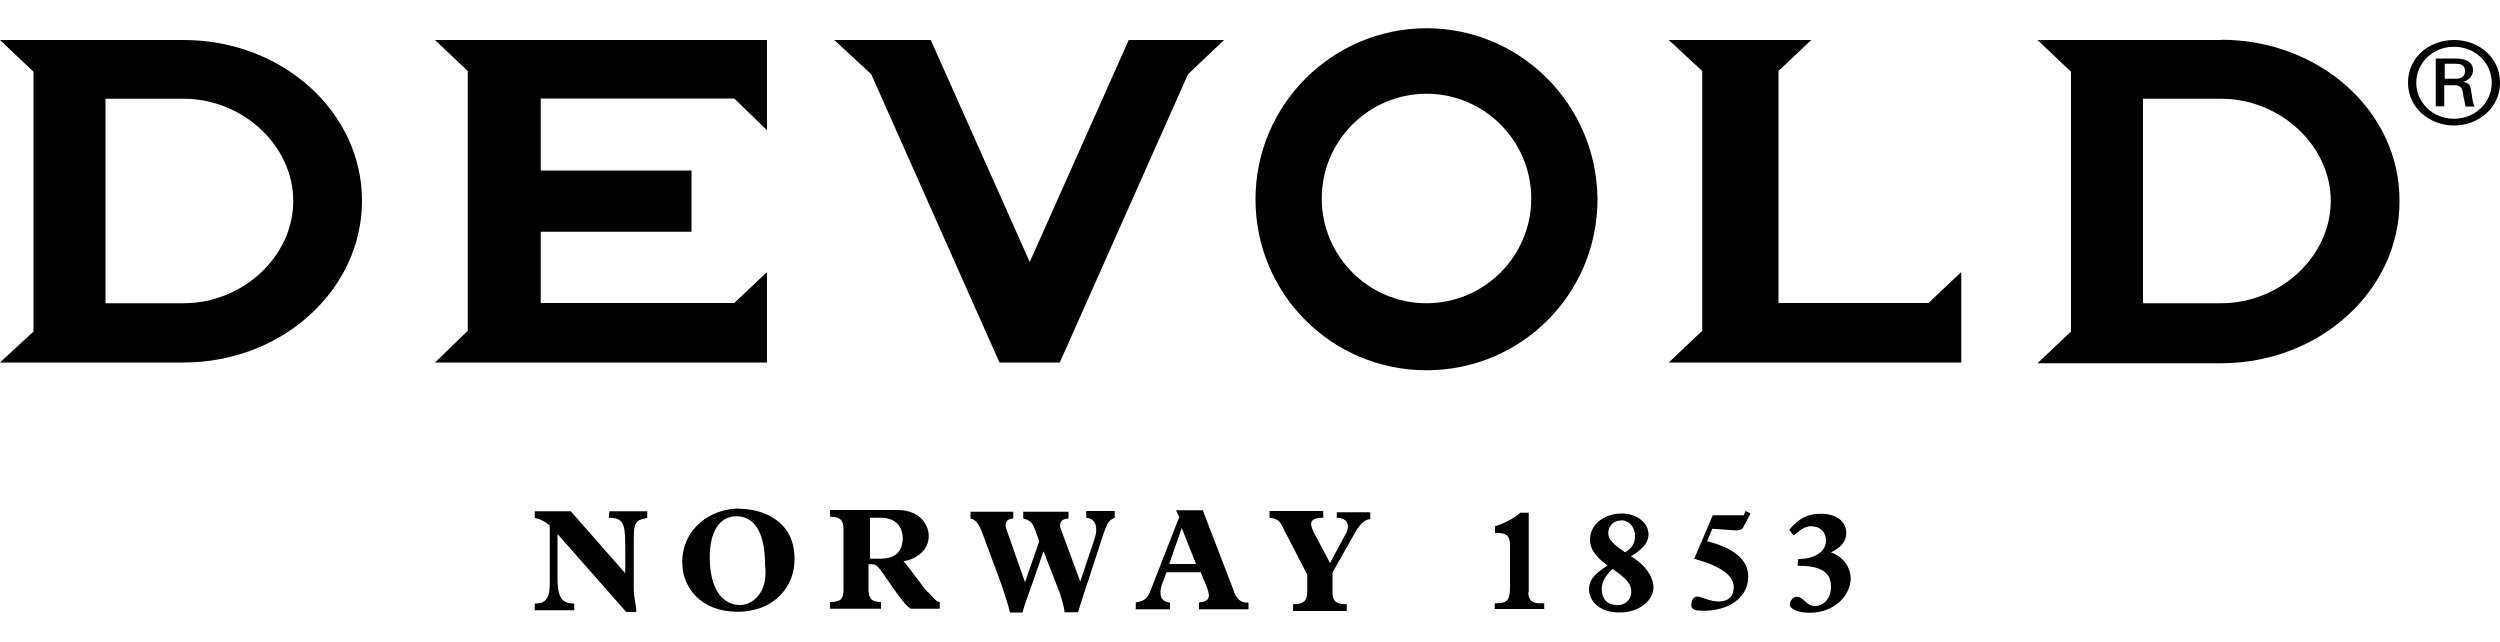
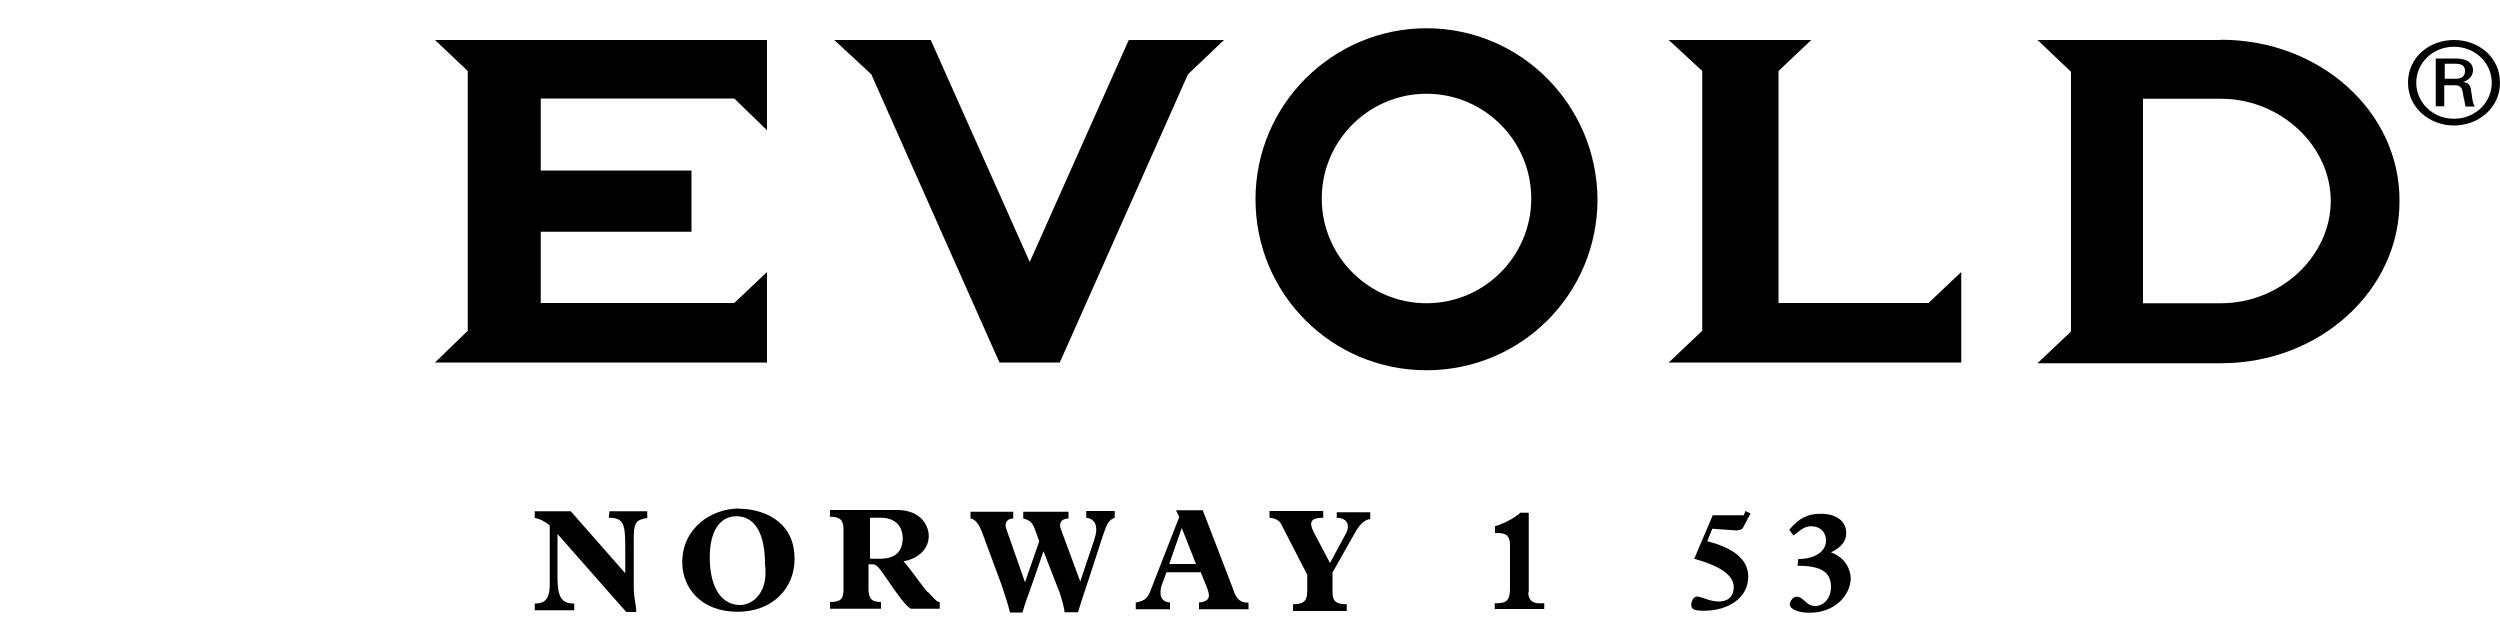
<svg xmlns="http://www.w3.org/2000/svg" viewBox="0 0 100 25.66" version="1.1" id="Ebene_1">
  <path d="M97.79,2.58v.57h.44c.27,0,.37-.13.37-.3s-.07-.3-.37-.3h-.44v.03ZM98.22,2.34c.34,0,.7.1.7.47,0,.23-.17.4-.4.47.3.03.3.2.34.44.03.17.03.37.13.54h-.37c-.03-.1-.03-.23-.07-.34-.03-.13-.03-.27-.07-.34-.03-.1-.13-.17-.27-.17h-.44v.84h-.34v-1.91h.77ZM98.16,1.87c-.84,0-1.51.64-1.51,1.44s.67,1.44,1.51,1.44,1.51-.64,1.51-1.44-.67-1.44-1.51-1.44M98.16,5.02c-.97,0-1.84-.7-1.84-1.71s.84-1.71,1.84-1.71,1.84.7,1.84,1.71-.87,1.71-1.84,1.71" />
  <path d="M18.71,2.84v10.39l-1.31,1.27h13.28v-3.62l-1.31,1.24h-7.74v-2.85h6.03v-2.45h-6.03v-2.88h7.74l1.31,1.27V1.6h-13.28l1.31,1.24Z" />
  <path d="M71.14,12.13V2.84l1.31-1.24h-5.7l1.34,1.24v10.39l-1.34,1.27h11.7v-3.62l-1.31,1.24h-6Z" />
-   <path d="M7.34,1.6H0l1.34,1.27v10.39l-1.34,1.24h7.34c3.96,0,7.14-2.92,7.14-6.47S11.3,1.6,7.34,1.6M7.34,12.13h-3.12V3.95h3.12c2.38,0,4.39,1.88,4.39,4.09s-2.01,4.09-4.39,4.09" />
  <path d="M88.84,1.6h-7.34l1.34,1.27v10.39l-1.34,1.27h7.34c3.96,0,7.14-2.92,7.14-6.47.03-3.59-3.18-6.47-7.14-6.47M88.84,12.13h-3.12V3.95h3.12c2.38,0,4.39,1.88,4.39,4.09s-2.01,4.09-4.39,4.09" />
  <path d="M48.17,1.6h-3.02l-3.96,8.88-3.96-8.88h-3.86l1.48,1.37,4.83,10.86.3.67h2.41l.3-.67,4.83-10.86,1.44-1.37h-.8Z" />
  <path d="M57.06,12.13c-2.31,0-4.19-1.88-4.19-4.19s1.88-4.19,4.19-4.19,4.19,1.88,4.19,4.19-1.88,4.19-4.19,4.19M57.06,1.13c-3.75,0-6.84,3.05-6.84,6.84s3.05,6.84,6.84,6.84,6.84-3.05,6.84-6.84c-.03-3.79-3.08-6.84-6.84-6.84" />
  <path d="M24.34,20.71c.57,0,.67.2.67,1.11v1.11l-2.18-2.48h-1.44v.27c.2.03.4.13.6.3v2.35c0,.5-.13.77-.57.77h-.03v.27h1.58v-.27h-.03c-.5,0-.64-.3-.64-1.04v-1.74l2.75,3.12h.4c0-.34-.1-.47-.1-1.04v-1.88c0-.64.07-.77.54-.84v-.27h-1.51l-.03.27Z" />
  <path d="M30.27,23.9c-.17.17-.4.3-.67.3-.7,0-1.21-.64-1.21-1.91,0-1.04.4-1.64,1.07-1.64.74,0,1.14.7,1.14,1.91.07.57-.03,1.04-.34,1.34M29.57,20.34c-1.14,0-2.28.8-2.28,2.15,0,1.01.74,1.98,2.21,1.98s2.28-1.01,2.28-2.08c.03-1.58-1.31-2.04-2.21-2.04" />
  <path d="M35.17,22.35h-.37v-1.64h.44c.6,0,.87.37.87.84-.03.54-.3.8-.94.8M37.11,23.69c-.27-.3-.64-.87-.97-1.24.6-.1,1.01-.5,1.01-1.01,0-.4-.3-1.04-1.27-1.04h-2.68v.27c.4,0,.54.13.54.5v2.41c0,.37-.1.5-.54.5v.27h2.04v-.27c-.4,0-.5-.17-.5-.54v-.97h.13c.2,0,.27.1.64.64.34.5.77,1.11.94,1.14h1.14v-.27c-.1,0-.17-.07-.47-.4" />
  <path d="M43.45,20.71c.27.03.4.2.4.47,0,.13-.03.27-.1.47l-.54,1.61-.77-2.08c-.1-.23,0-.44.3-.44v-.27h-1.81v.27c.27.07.37.17.47.44l.17.47-.57,1.64-.74-2.11c-.1-.23,0-.44.27-.44v-.27h-1.71v.27c.2.03.34.23.47.57l.77,2.08c.1.3.27.8.34,1.11h.5c.1-.37.2-.6.34-1.01l.5-1.44.64,1.64c.07.2.2.64.2.8h.54c.13-.44.37-1.14.5-1.54l.5-1.54c.17-.5.23-.6.47-.7v-.27h-1.14v.27Z" />
  <path d="M46.77,22.56l.5-1.44.57,1.44h-1.07ZM49.35,23.63l-1.24-3.22h-1.07l.13.27-1.14,2.92c-.1.27-.2.44-.6.5v.27h1.37v-.27c-.37-.03-.44-.3-.34-.67l.2-.54h1.37l.27.67c.13.37.03.5-.34.54v.27h1.98v-.27c-.3.03-.47-.13-.6-.47" />
  <path d="M53.5,20.71c.44.03.47.34.37.57l-.67,1.24-.67-1.27c-.17-.37-.1-.54.4-.54v-.27h-2.15v.27c.34.03.44.17.54.4l.97,1.88v.64c0,.4-.13.54-.57.54v.27h2.15v-.27c-.44,0-.57-.13-.57-.5v-.77l.87-1.54c.2-.37.4-.57.64-.6v-.27h-1.34v.23h.03Z" />
  <path d="M61.15,23.69v-3.18h-.34c-.2.2-.67.44-1.01.54v.27h.1c.37,0,.5.13.5.5v1.71c0,.47-.13.6-.54.6h-.07v.23h1.98v-.23h-.1c-.37.03-.54-.13-.54-.44" />
-   <path d="M64.67,24.2c-.37,0-.6-.23-.6-.64,0-.3.17-.57.44-.8.57.4.74.6.74.91s-.23.54-.57.54M64.83,20.81c.34,0,.57.27.57.64,0,.27-.13.5-.4.64-.44-.3-.67-.5-.67-.77,0-.3.23-.5.5-.5M65.24,22.25c.5-.3.7-.57.7-.87,0-.47-.47-.84-1.07-.84-.7,0-1.27.44-1.27,1.04,0,.37.2.67.7,1.04-.57.37-.74.6-.74.97s.34.91,1.21.91c.77,0,1.37-.44,1.37-1.04-.03-.44-.37-.91-.91-1.21" />
  <path d="M69.49,21.21q.17,0,.23-.1l.3-.57-.2-.1-.07.17h-1.24l-.74,1.74c1.07.3,1.58.67,1.58,1.14,0,.37-.23.57-.6.57s-.7-.2-.87-.2c-.13,0-.23.17-.23.34s.13.23.5.23c.97,0,1.78-.5,1.78-1.37,0-.67-.57-1.14-1.64-1.41l.2-.5,1.01.07Z" />
  <path d="M73.25,22.09c.4-.2.6-.44.6-.77,0-.47-.4-.77-1.01-.77-.54,0-.87.17-1.27.64l.17.23c.34-.27.47-.37.7-.37.37,0,.6.23.6.57,0,.44-.44.74-1.11.74l-.03.27c.8,0,1.34.17,1.34.84,0,.44-.27.77-.64.77s-.44-.37-.74-.37c-.17,0-.27.23-.27.3,0,.2.34.34.8.34.97,0,1.64-.67,1.64-1.41-.03-.37-.23-.8-.8-1.01" />
</svg>